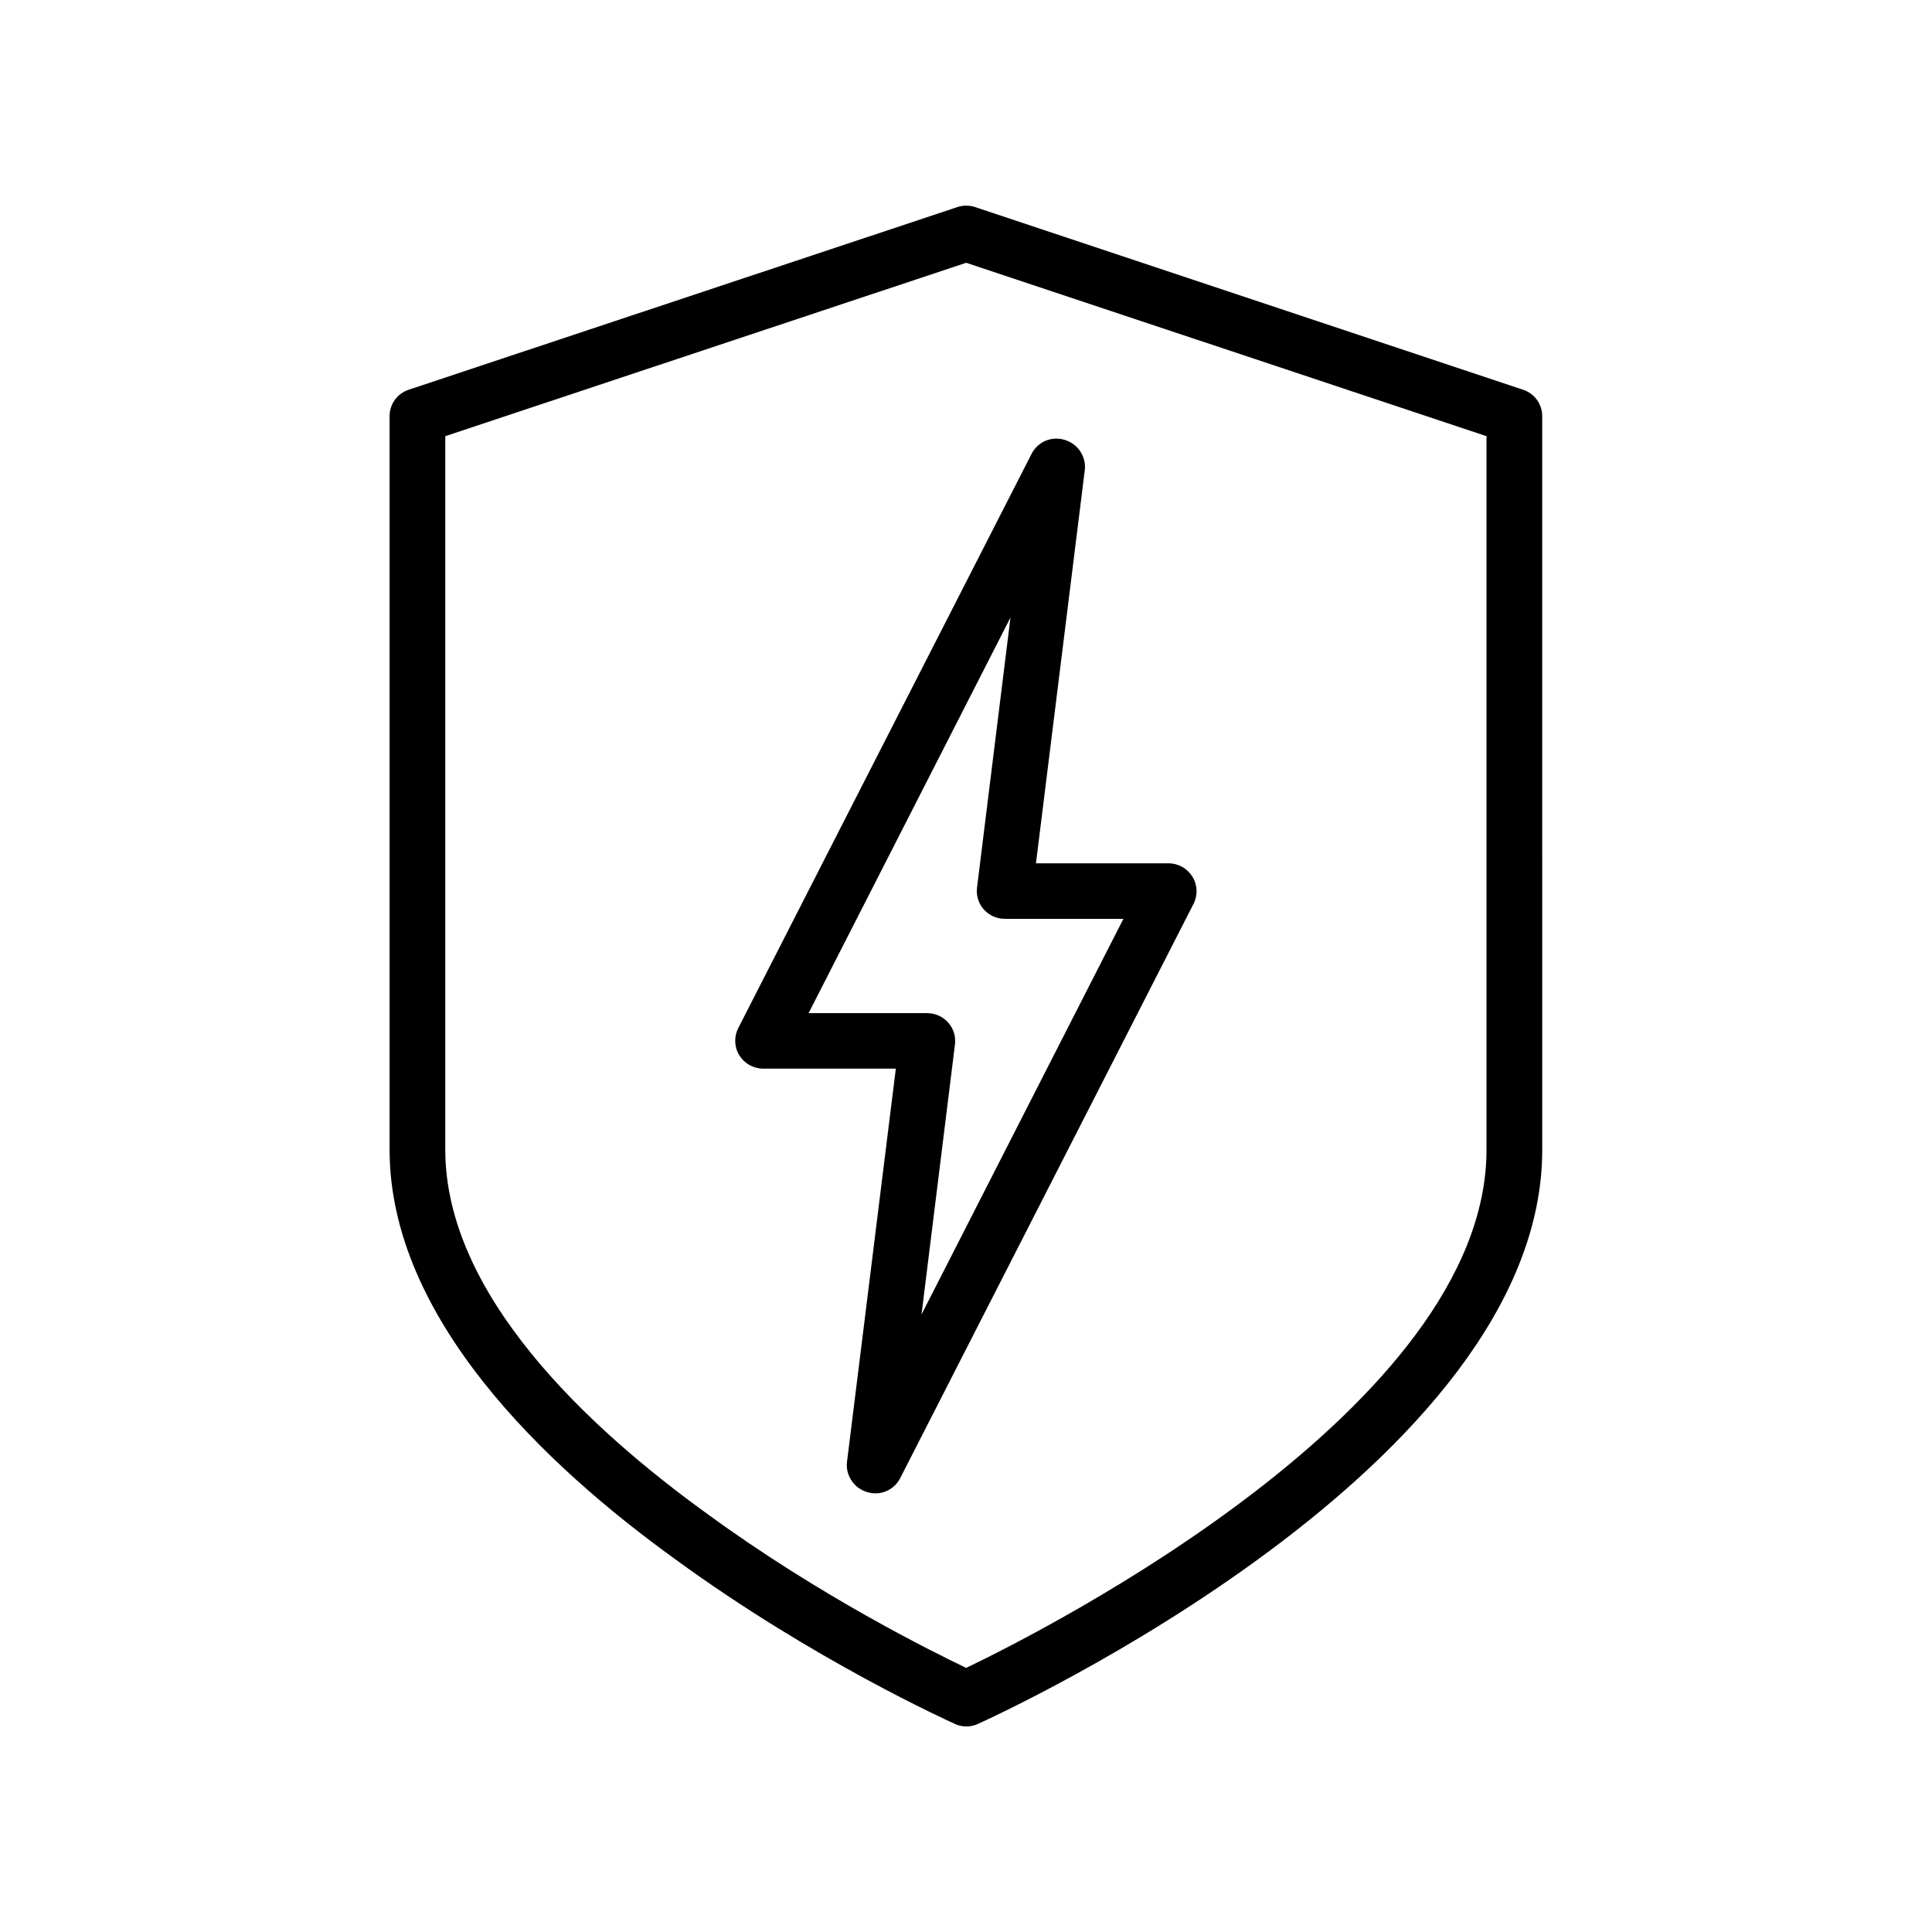
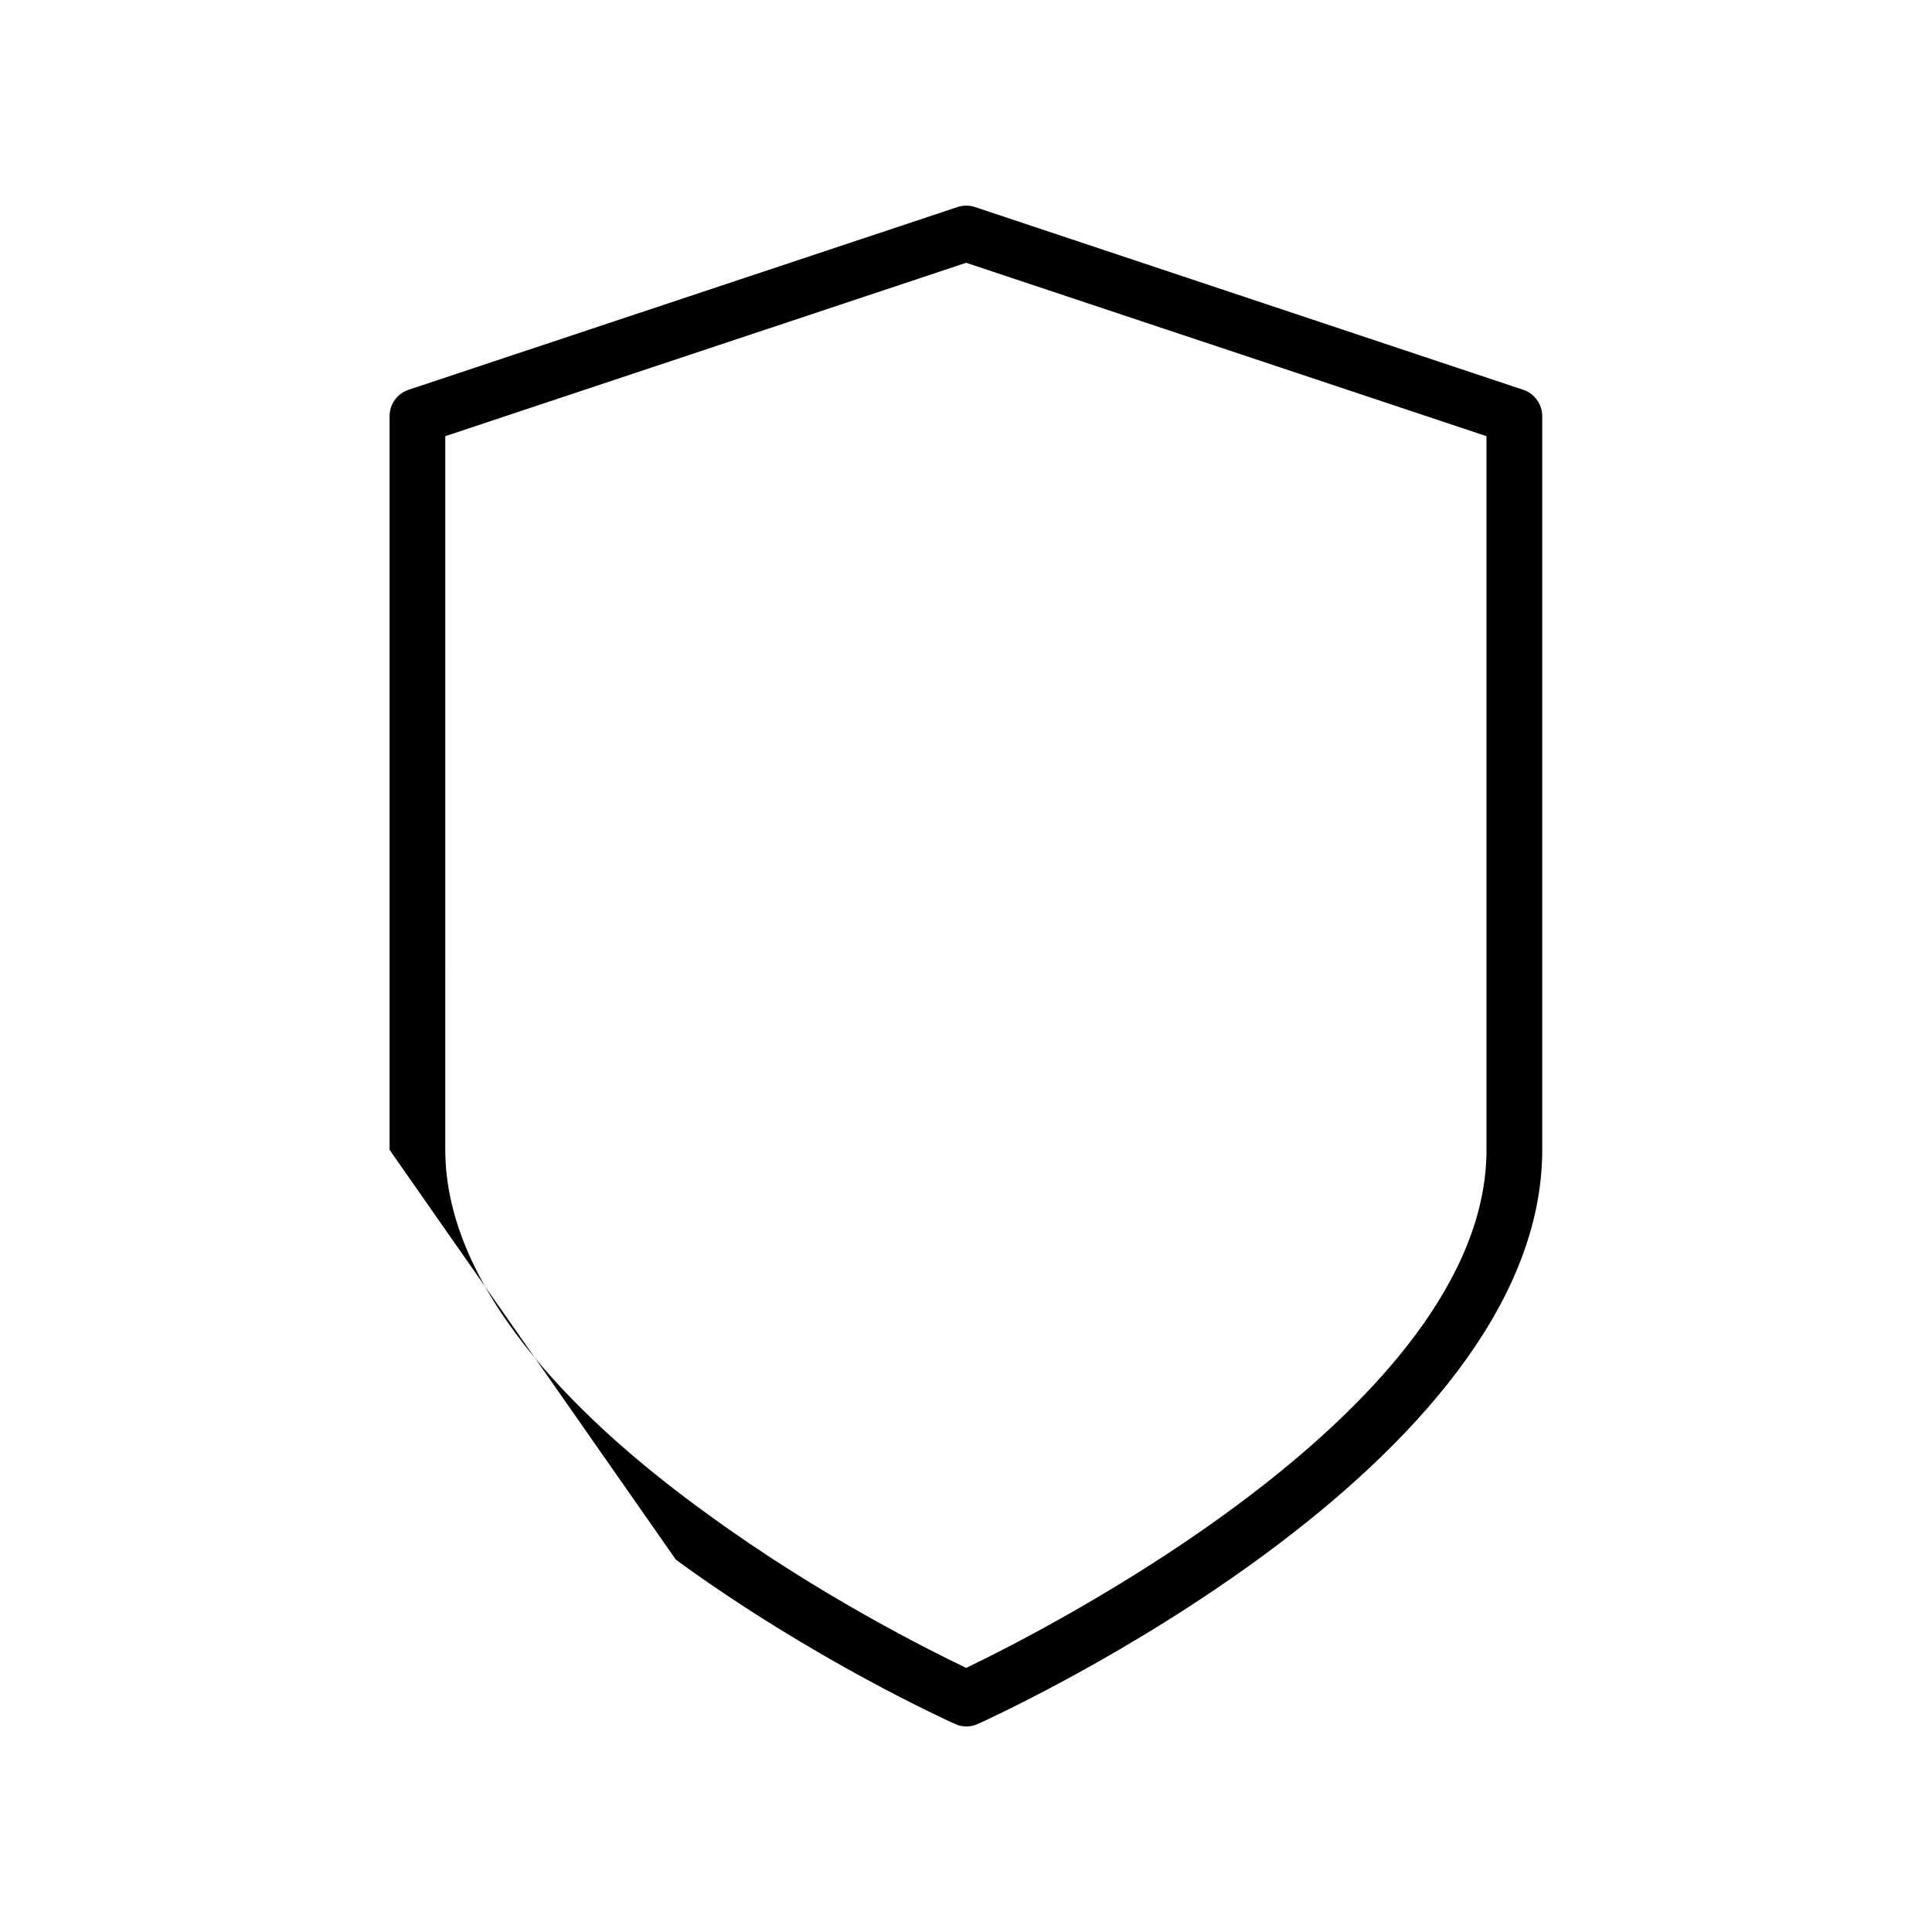
<svg xmlns="http://www.w3.org/2000/svg" fill="#000000" width="800px" height="800px" version="1.1" viewBox="144 144 512 512">
  <g>
-     <path d="m323.12 557.34c36.527 26.652 72.449 42.824 73.961 43.527 0.957 0.453 1.965 0.656 3.023 0.656 1.059 0 2.066-0.203 3.023-0.656 6.098-2.769 149.58-68.367 149.58-152.15l-0.004-194.42c0-3.176-2.016-5.996-5.039-7.004l-145.25-48.418c-1.512-0.504-3.176-0.504-4.684 0l-145.45 48.418c-3.023 1.008-5.039 3.828-5.039 7.004v194.42c0.051 44.637 41.312 83.73 75.875 108.62zm-61.113-297.75 138.04-45.949 137.89 45.949v189.13c0 68.164-117.39 127.46-137.89 137.29-9.371-4.484-38.996-19.195-68.316-40.605-31.84-22.922-69.727-58.289-69.727-96.73z" />
-     <path d="m346.24 427.2h35.164l-12.949 104.29c-0.25 2.117 0.504 4.231 1.914 5.793s3.527 2.469 5.644 2.469c2.769 0 5.289-1.562 6.551-4.031l77.738-152.2c1.16-2.266 1.059-5.039-0.301-7.203-1.359-2.168-3.727-3.527-6.297-3.527h-35.164l12.949-104.29c0.25-2.117-0.504-4.231-1.914-5.793s-3.527-2.469-5.644-2.469c-2.769 0-5.289 1.562-6.551 4.031l-77.742 152.2c-1.16 2.266-1.059 5.039 0.301 7.203 1.312 2.168 3.731 3.527 6.301 3.527zm65.547-119.55-8.867 71.59c-0.25 2.117 0.402 4.231 1.812 5.793s3.426 2.469 5.543 2.469h31.438l-53.504 104.85 8.867-71.59c0.25-2.117-0.402-4.231-1.812-5.793s-3.426-2.469-5.543-2.469h-31.438z" />
+     <path d="m323.12 557.34c36.527 26.652 72.449 42.824 73.961 43.527 0.957 0.453 1.965 0.656 3.023 0.656 1.059 0 2.066-0.203 3.023-0.656 6.098-2.769 149.58-68.367 149.58-152.15l-0.004-194.42c0-3.176-2.016-5.996-5.039-7.004l-145.25-48.418c-1.512-0.504-3.176-0.504-4.684 0l-145.45 48.418c-3.023 1.008-5.039 3.828-5.039 7.004v194.42zm-61.113-297.75 138.04-45.949 137.89 45.949v189.13c0 68.164-117.39 127.46-137.89 137.29-9.371-4.484-38.996-19.195-68.316-40.605-31.84-22.922-69.727-58.289-69.727-96.73z" />
  </g>
</svg>